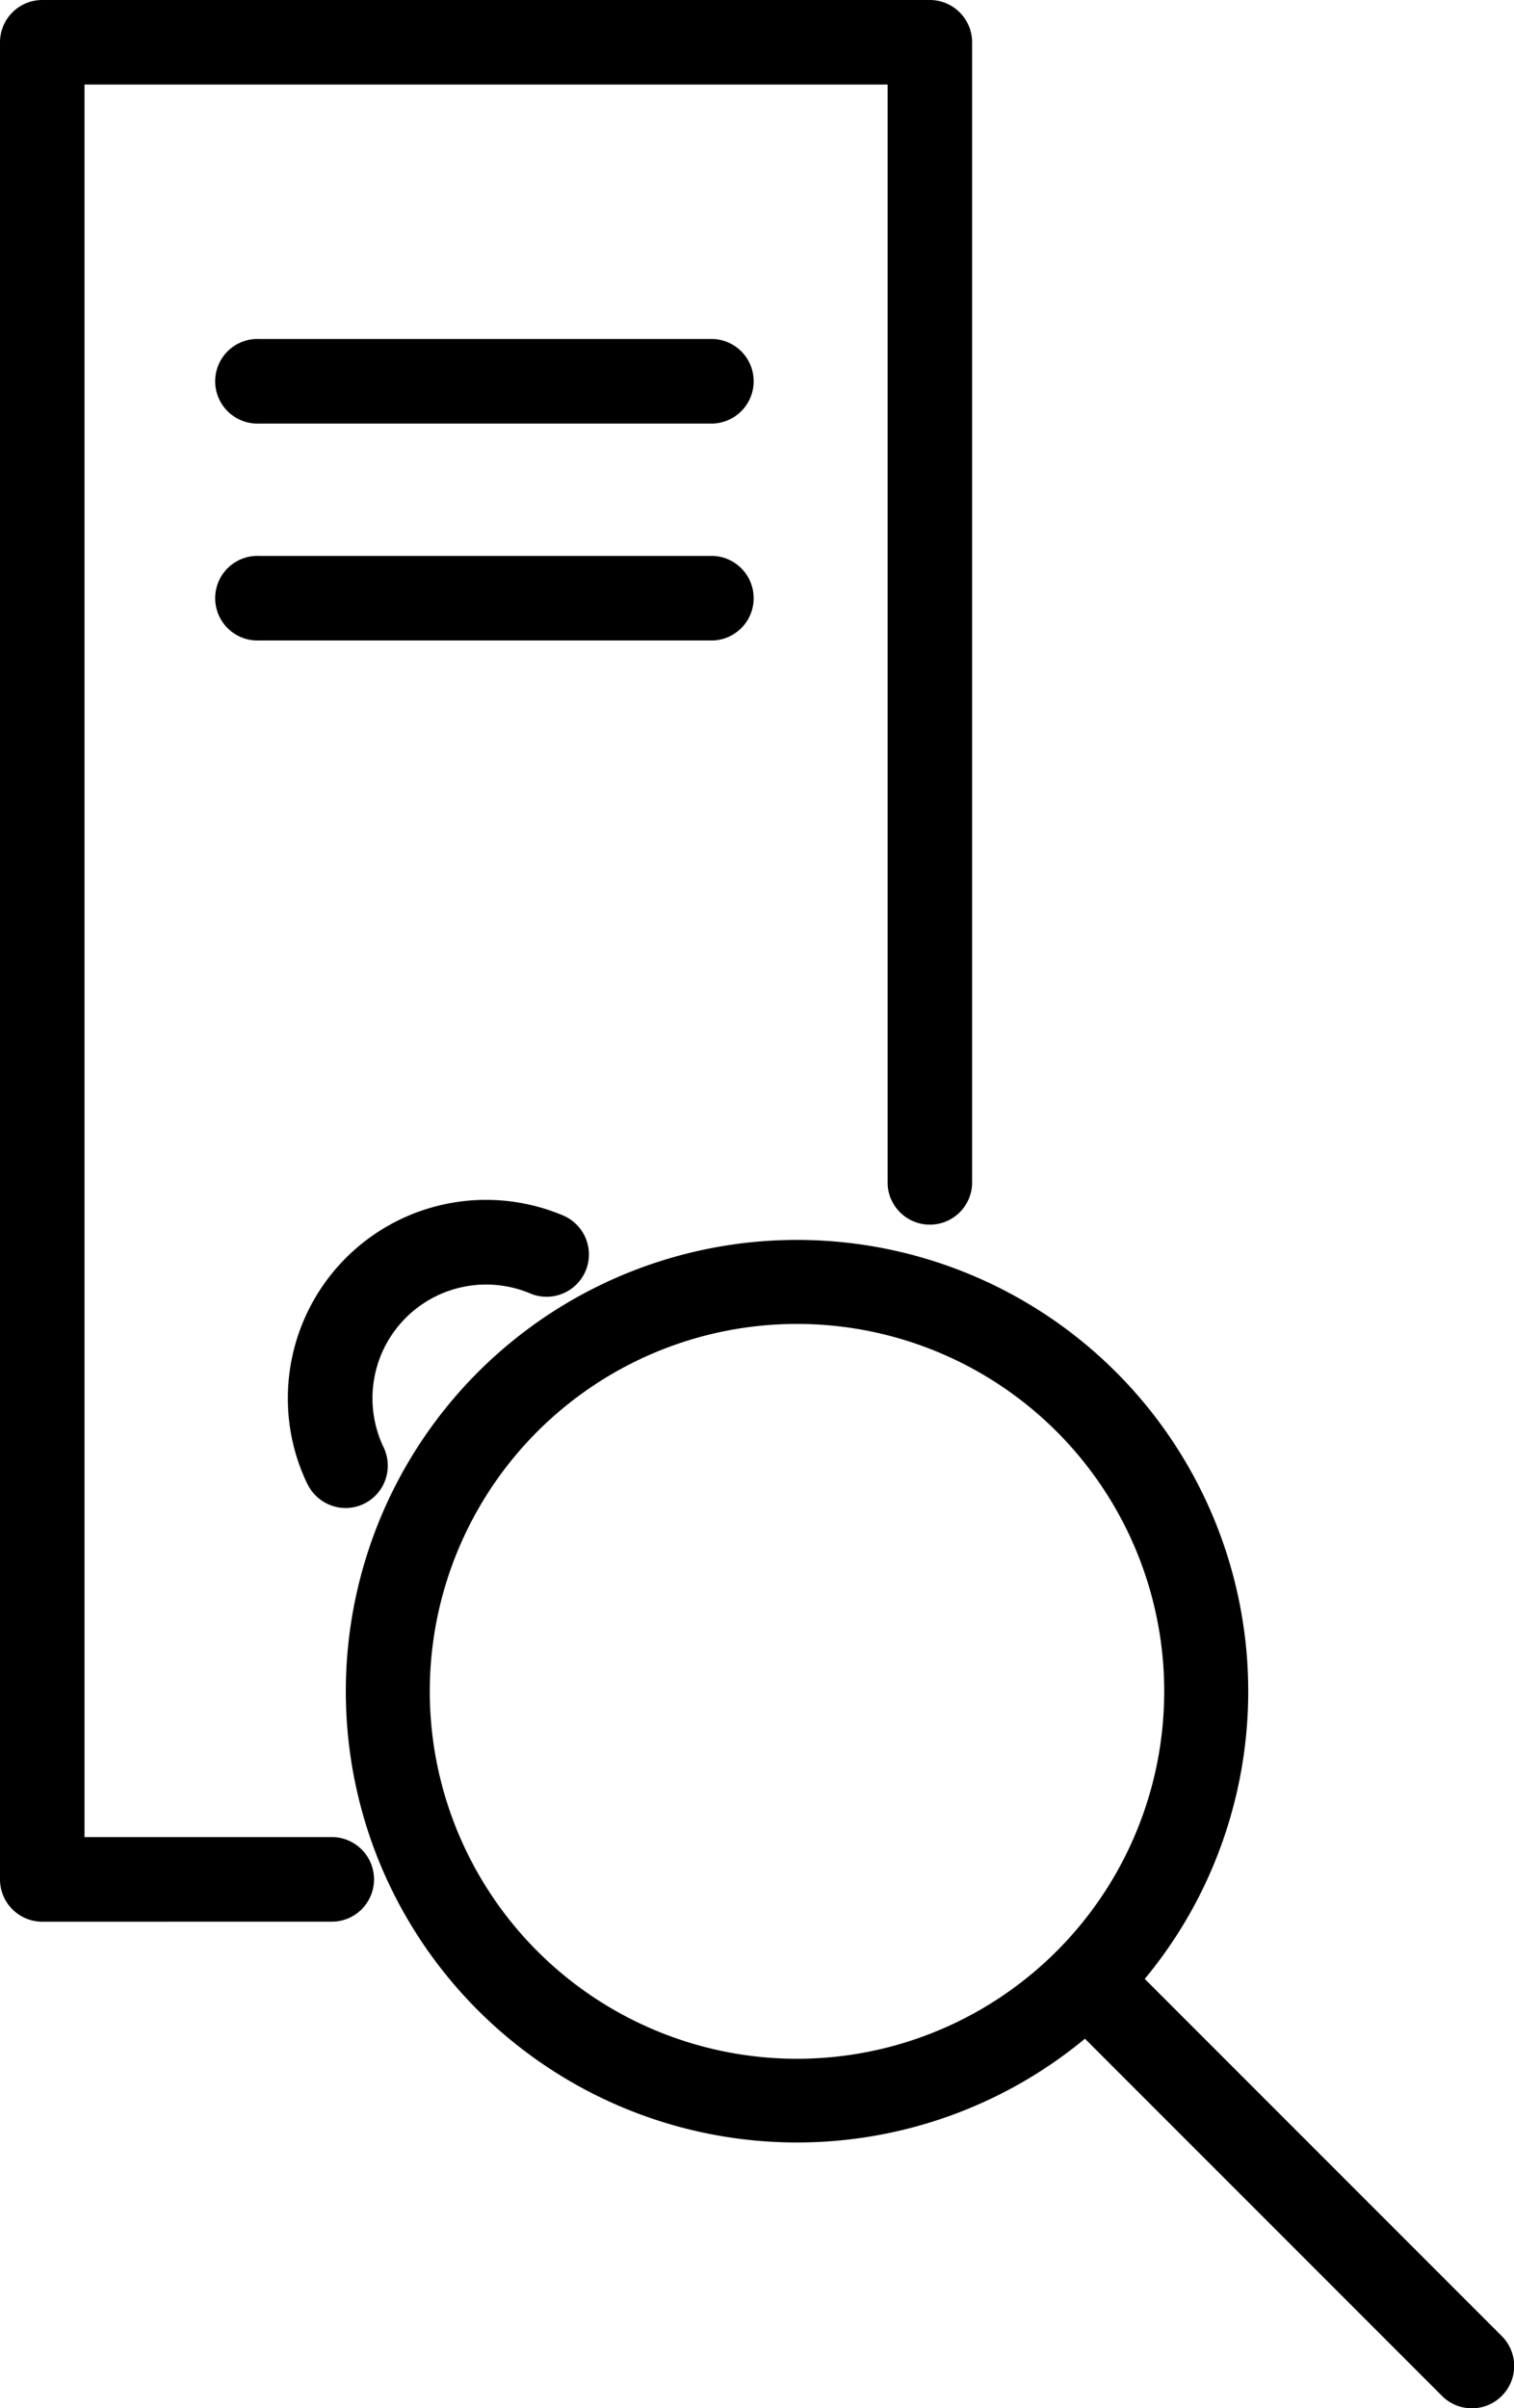
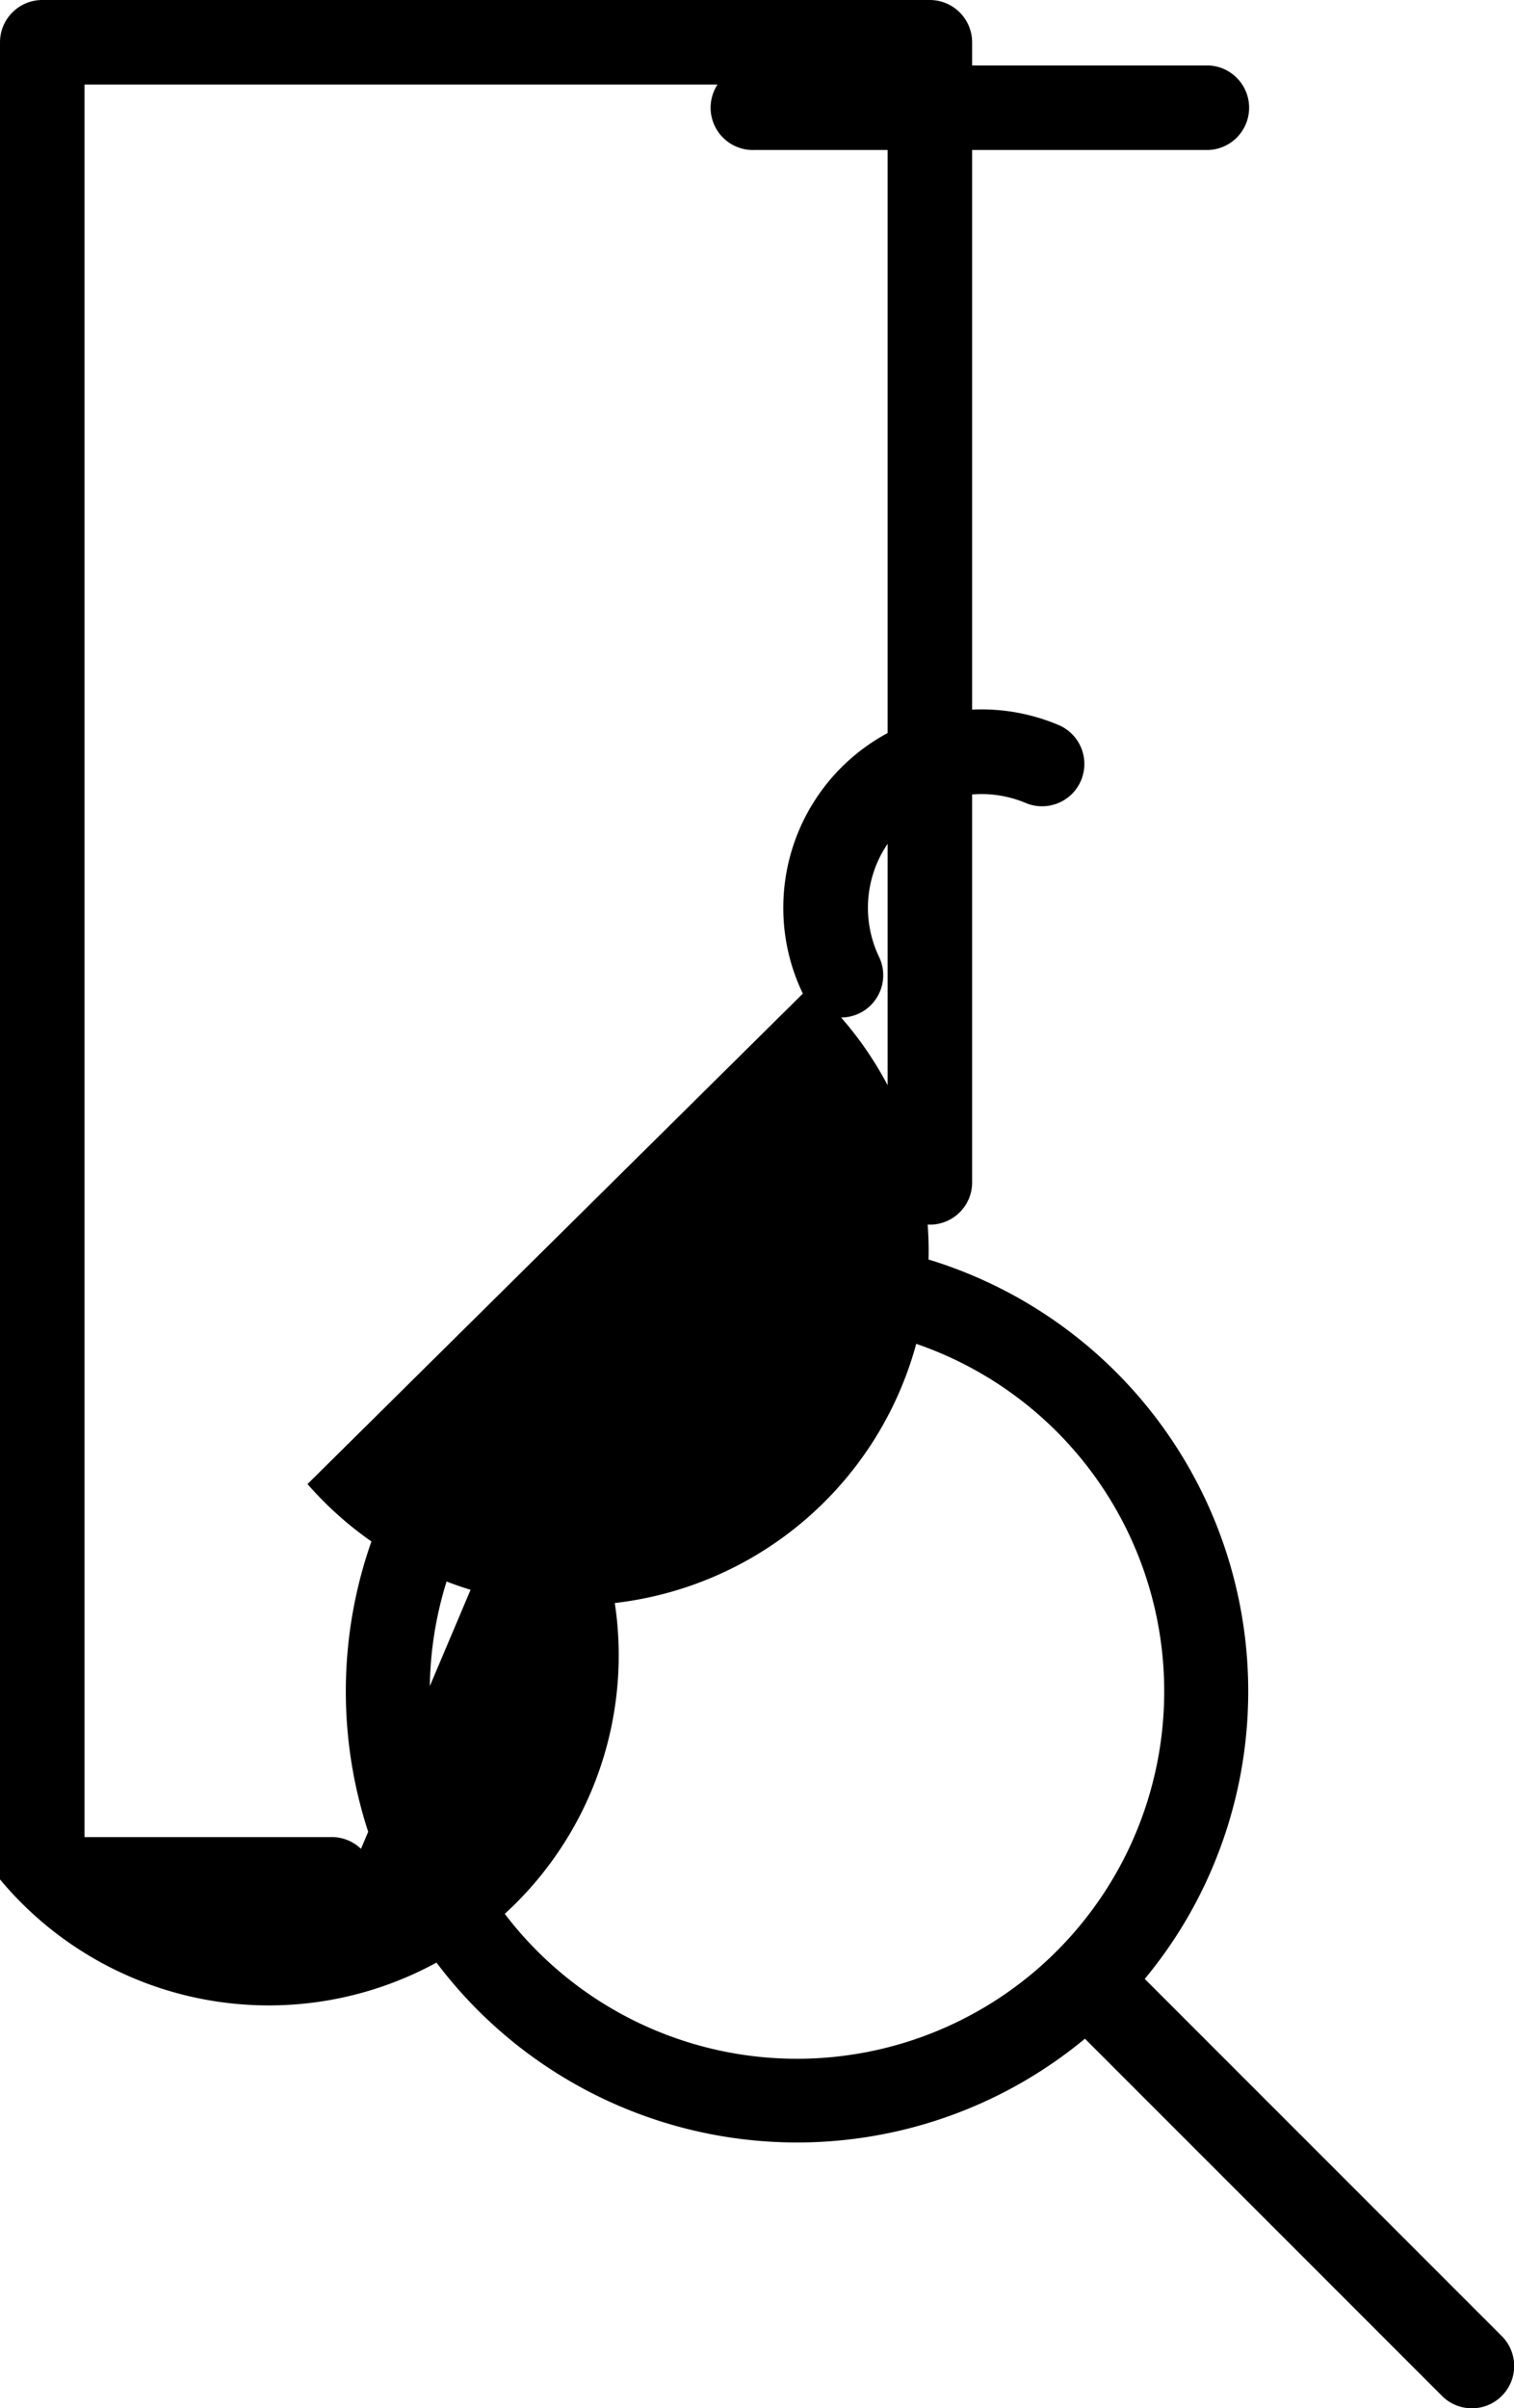
<svg xmlns="http://www.w3.org/2000/svg" width="51.949" height="82.583" viewBox="0 0 51.949 82.583">
  <defs>
    <linearGradient id="linear-gradient" x1="0.5" x2="0.5" y2="1" gradientUnits="objectBoundingBox">
      <stop offset="0" stop-color="#000" />
      <stop offset="1" stop-color="#000" />
    </linearGradient>
  </defs>
-   <path id="合体_42" data-name="合体 42" d="M805.473,127.158l-12.246-12.244a15.49,15.49,0,0,1-24.229-6.1,15.482,15.482,0,1,1,28.7,0,15.319,15.319,0,0,1-2.419,4.049l12.246,12.244a1.451,1.451,0,1,1-2.052,2.052ZM774.448,94.082a12.6,12.6,0,1,0,8.9-3.68A12.6,12.6,0,0,0,774.448,94.082Zm-17,16.82A1.452,1.452,0,0,1,756,109.451v-63A1.452,1.452,0,0,1,757.451,45h30.454a1.453,1.453,0,0,1,1.451,1.451V85.6a1.451,1.451,0,0,1-2.9,0V47.9H758.9V108h8.429a1.451,1.451,0,1,1,0,2.9Zm9.1-15.008a6.738,6.738,0,0,1-.671-2.949,6.8,6.8,0,0,1,9.443-6.263,1.451,1.451,0,0,1-.567,2.788,1.434,1.434,0,0,1-.563-.115,3.9,3.9,0,0,0-5.028,5.278,1.452,1.452,0,0,1-1.3,2.082A1.461,1.461,0,0,1,766.551,95.894Zm-1.66-28.93a1.451,1.451,0,1,1,0-2.9h15.575a1.451,1.451,0,0,1,0,2.9Zm0-7.439a1.451,1.451,0,1,1,0-2.9h15.575a1.451,1.451,0,0,1,0,2.9Z" transform="translate(-756 -45)" fill="url(#linear-gradient)" />
+   <path id="合体_42" data-name="合体 42" d="M805.473,127.158l-12.246-12.244a15.49,15.49,0,0,1-24.229-6.1,15.482,15.482,0,1,1,28.7,0,15.319,15.319,0,0,1-2.419,4.049l12.246,12.244a1.451,1.451,0,1,1-2.052,2.052ZM774.448,94.082a12.6,12.6,0,1,0,8.9-3.68A12.6,12.6,0,0,0,774.448,94.082ZA1.452,1.452,0,0,1,756,109.451v-63A1.452,1.452,0,0,1,757.451,45h30.454a1.453,1.453,0,0,1,1.451,1.451V85.6a1.451,1.451,0,0,1-2.9,0V47.9H758.9V108h8.429a1.451,1.451,0,1,1,0,2.9Zm9.1-15.008a6.738,6.738,0,0,1-.671-2.949,6.8,6.8,0,0,1,9.443-6.263,1.451,1.451,0,0,1-.567,2.788,1.434,1.434,0,0,1-.563-.115,3.9,3.9,0,0,0-5.028,5.278,1.452,1.452,0,0,1-1.3,2.082A1.461,1.461,0,0,1,766.551,95.894Zm-1.66-28.93a1.451,1.451,0,1,1,0-2.9h15.575a1.451,1.451,0,0,1,0,2.9Zm0-7.439a1.451,1.451,0,1,1,0-2.9h15.575a1.451,1.451,0,0,1,0,2.9Z" transform="translate(-756 -45)" fill="url(#linear-gradient)" />
</svg>